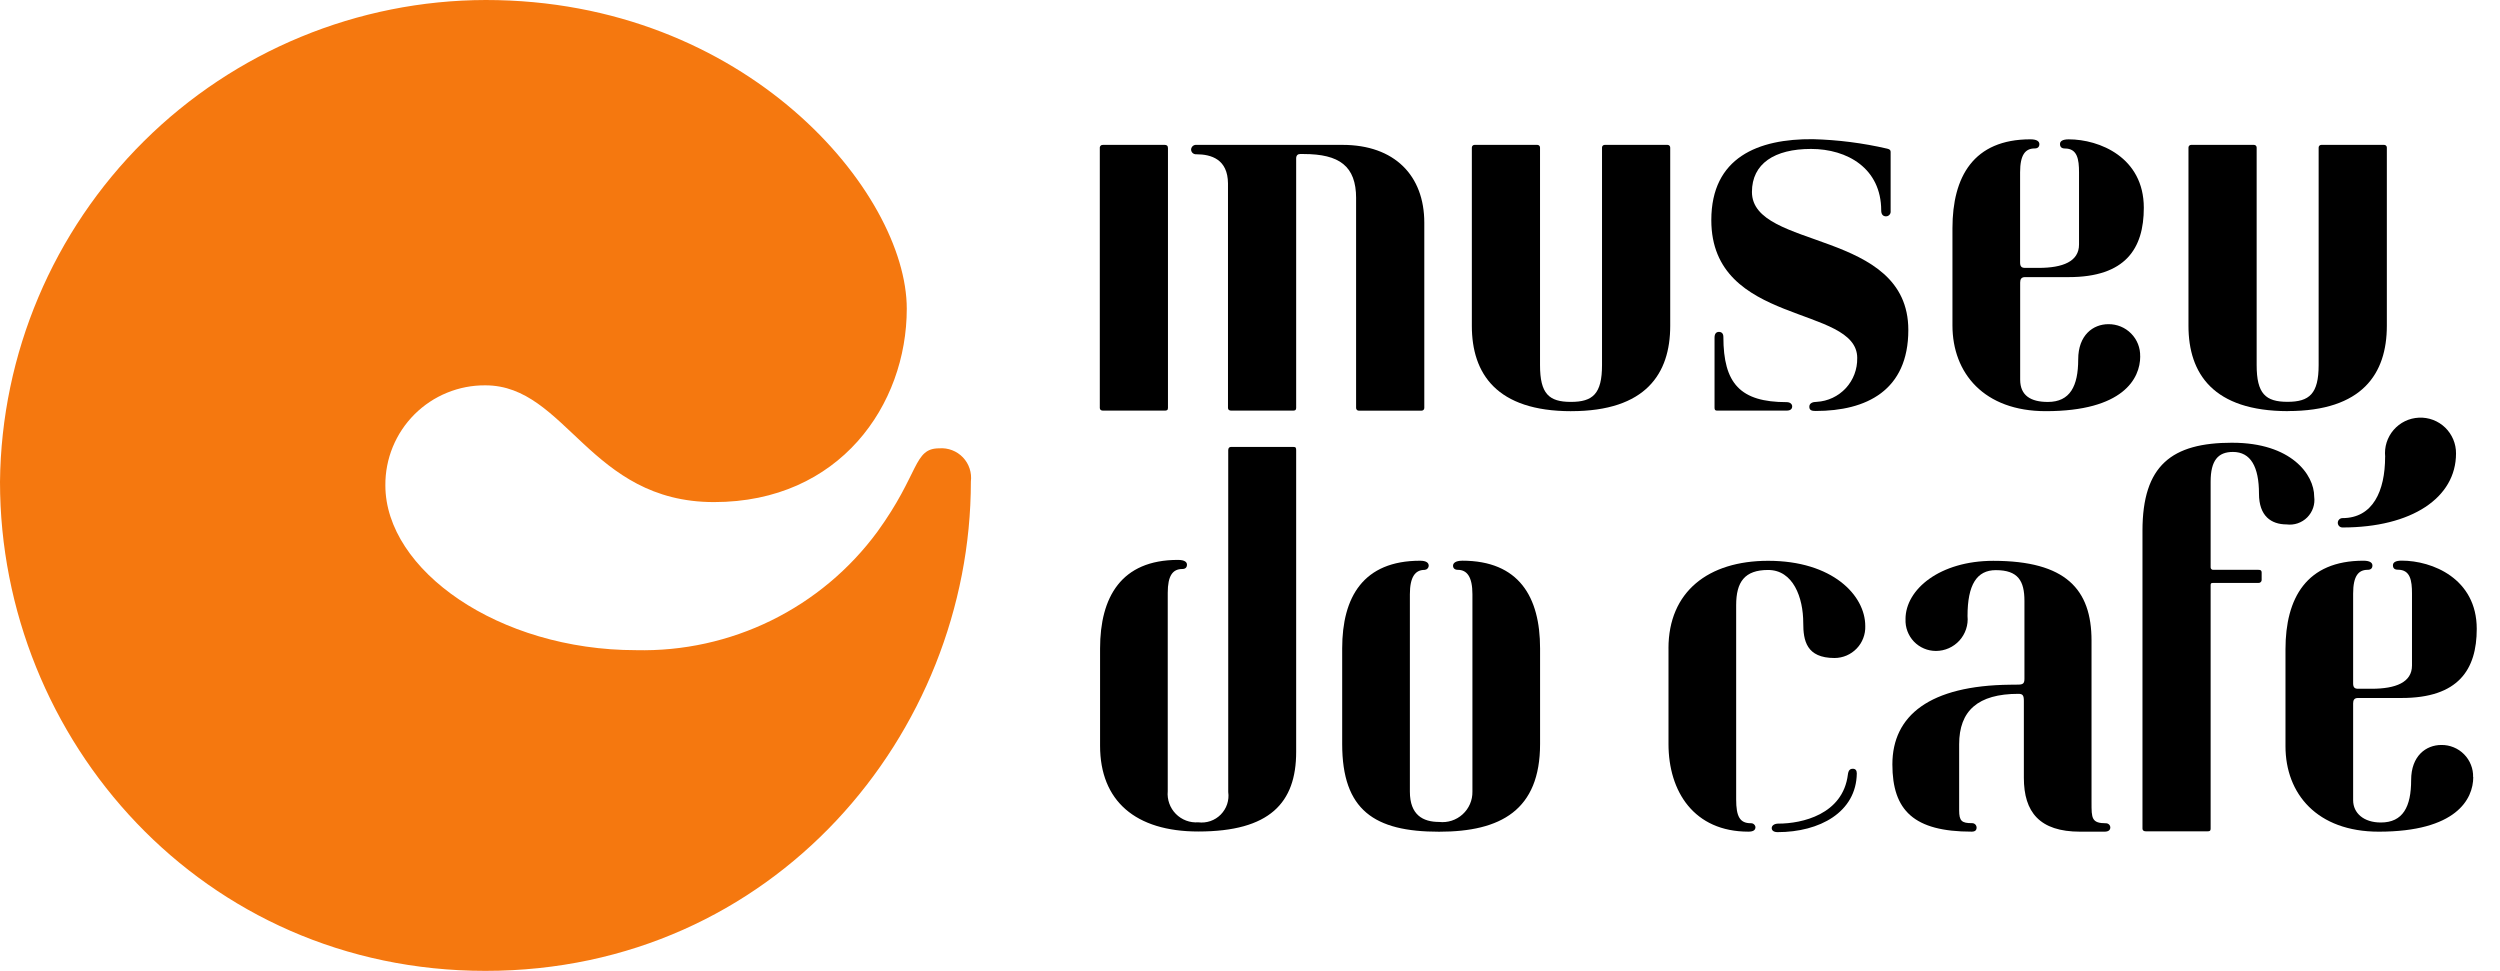
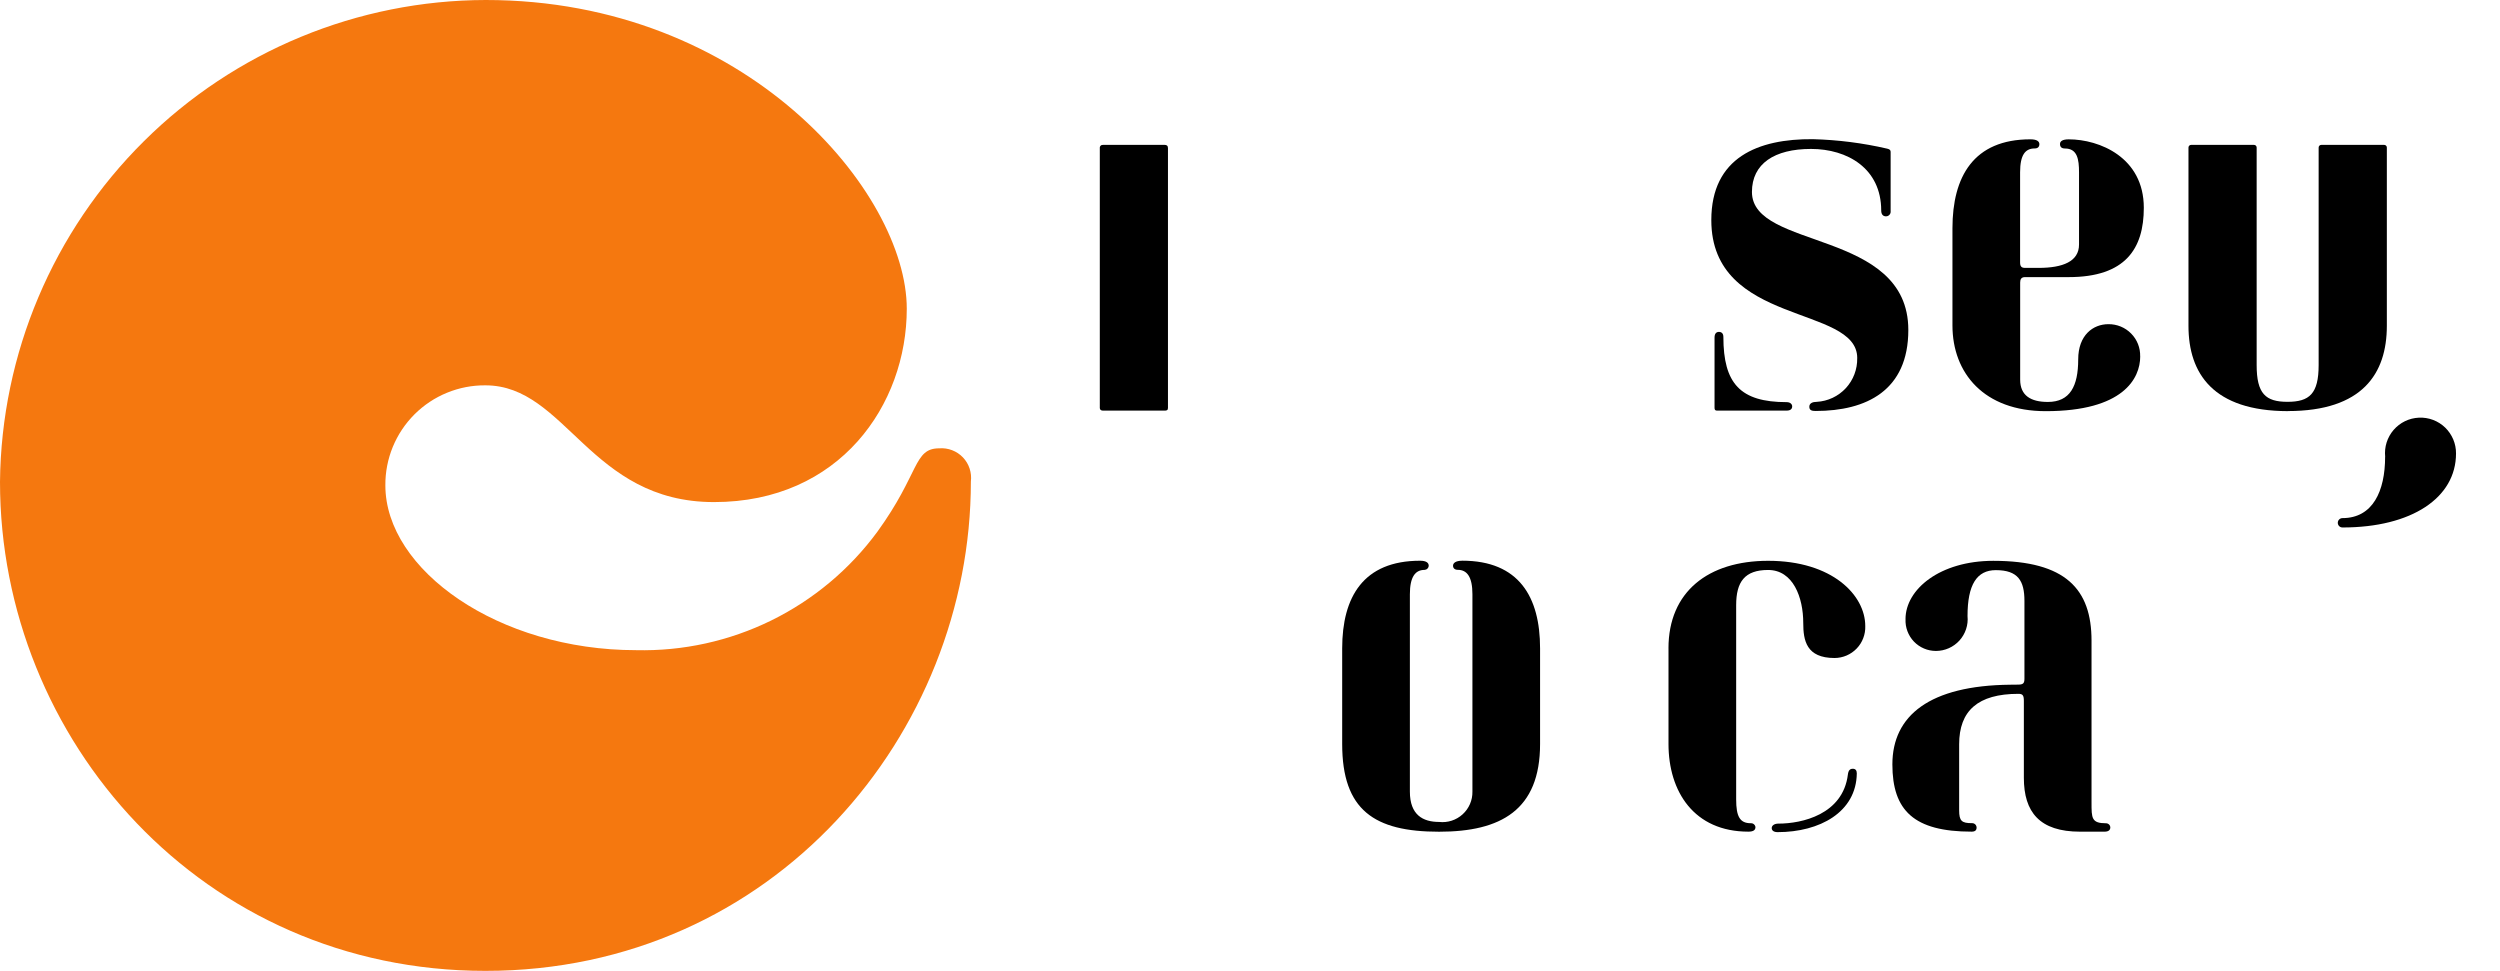
<svg xmlns="http://www.w3.org/2000/svg" width="103" height="40" viewBox="0 0 103 40" fill="none">
  <path fill-rule="evenodd" clip-rule="evenodd" d="M68.742 26.712V30.651C68.742 32.614 69.794 34.264 72.034 34.264C72.234 34.264 72.325 34.202 72.325 34.075C72.319 34.029 72.295 33.987 72.259 33.958C72.224 33.928 72.178 33.914 72.132 33.917C71.683 33.917 71.53 33.643 71.53 32.936V24.932C71.53 23.975 71.879 23.483 72.846 23.483C73.88 23.483 74.294 24.618 74.294 25.667C74.294 26.389 74.421 27.11 75.585 27.11C75.755 27.109 75.924 27.074 76.08 27.007C76.237 26.939 76.378 26.841 76.496 26.718C76.614 26.596 76.706 26.45 76.766 26.291C76.827 26.132 76.855 25.962 76.849 25.792C76.849 24.526 75.498 23.105 72.849 23.105C70.383 23.105 68.741 24.375 68.741 26.712M73.276 33.933C74.23 33.933 75.929 33.562 76.133 31.91C76.155 31.734 76.221 31.673 76.338 31.673C76.442 31.673 76.5 31.737 76.5 31.86C76.482 33.464 74.967 34.284 73.237 34.284C73.071 34.284 72.995 34.212 72.995 34.116C72.995 34.02 73.091 33.932 73.277 33.932" fill="black" />
  <path d="M45.446 16.918H47.986C48.075 16.918 48.12 16.896 48.12 16.807V6.1C48.12 6.003 48.066 5.969 47.986 5.969H45.446C45.428 5.967 45.41 5.969 45.393 5.975C45.376 5.981 45.36 5.99 45.347 6.003C45.334 6.015 45.325 6.031 45.318 6.048C45.312 6.064 45.31 6.083 45.312 6.1V16.807C45.312 16.874 45.356 16.918 45.446 16.918Z" fill="black" />
  <path d="M60.24 23.102C59.976 23.102 59.865 23.197 59.865 23.307C59.865 23.416 59.943 23.477 60.062 23.477C60.44 23.477 60.664 23.767 60.664 24.48V32.615C60.667 32.791 60.633 32.965 60.563 33.126C60.493 33.288 60.39 33.432 60.26 33.55C60.13 33.669 59.976 33.758 59.809 33.812C59.642 33.866 59.465 33.884 59.291 33.864C58.622 33.864 58.087 33.574 58.087 32.615V24.483C58.087 23.769 58.309 23.48 58.688 23.48C58.733 23.478 58.776 23.46 58.809 23.428C58.842 23.396 58.861 23.353 58.863 23.307C58.863 23.199 58.778 23.102 58.509 23.102C56.168 23.102 55.298 24.596 55.298 26.715V30.654C55.298 33.379 56.622 34.267 59.289 34.267C61.83 34.267 63.451 33.379 63.451 30.654V26.712C63.451 24.594 62.582 23.1 60.241 23.1" fill="black" />
-   <path d="M91.971 18.24C89.476 18.24 88.271 19.169 88.27 21.865V34.139C88.27 34.206 88.315 34.25 88.404 34.25H90.945C91.012 34.25 91.078 34.25 91.078 34.139V24.128C91.078 24.061 91.078 24.017 91.167 24.017H93.047C93.079 24.02 93.111 24.009 93.136 23.988C93.161 23.968 93.177 23.938 93.18 23.906V23.588C93.18 23.499 93.135 23.477 93.047 23.477H91.167C91.141 23.473 91.117 23.46 91.1 23.439C91.083 23.418 91.076 23.392 91.078 23.365V19.846C91.078 18.966 91.387 18.62 91.997 18.62C92.73 18.62 93.07 19.233 93.07 20.337C93.07 21.267 93.577 21.604 94.205 21.606C94.36 21.626 94.517 21.611 94.665 21.561C94.813 21.51 94.948 21.427 95.058 21.316C95.168 21.205 95.251 21.071 95.301 20.923C95.351 20.775 95.366 20.617 95.345 20.462C95.345 19.553 94.4 18.241 91.971 18.241" fill="black" />
  <path d="M98.267 18.817C98.267 20.236 97.759 21.346 96.51 21.346C96.459 21.346 96.41 21.367 96.373 21.403C96.337 21.439 96.317 21.488 96.317 21.539C96.317 21.59 96.337 21.64 96.373 21.676C96.41 21.712 96.459 21.732 96.51 21.732C99.367 21.732 101.188 20.505 101.188 18.684C101.19 18.485 101.151 18.288 101.074 18.104C100.997 17.921 100.884 17.755 100.741 17.616C100.598 17.478 100.428 17.371 100.242 17.3C100.055 17.23 99.857 17.198 99.658 17.208C99.459 17.217 99.264 17.266 99.085 17.353C98.906 17.44 98.747 17.563 98.617 17.713C98.487 17.864 98.389 18.04 98.329 18.229C98.269 18.419 98.249 18.619 98.269 18.817" fill="black" />
-   <path d="M55.871 8.167V16.807C55.871 16.822 55.873 16.837 55.879 16.85C55.884 16.864 55.892 16.877 55.903 16.887C55.913 16.898 55.926 16.906 55.94 16.912C55.953 16.917 55.968 16.919 55.983 16.919H58.569C58.584 16.919 58.599 16.917 58.613 16.911C58.626 16.906 58.639 16.898 58.649 16.887C58.66 16.877 58.668 16.864 58.673 16.851C58.679 16.837 58.681 16.822 58.681 16.808V9.174C58.681 7.234 57.455 5.969 55.312 5.969H49.304C49.276 5.965 49.247 5.967 49.22 5.975C49.193 5.983 49.167 5.996 49.146 6.014C49.124 6.032 49.106 6.055 49.094 6.08C49.081 6.105 49.074 6.133 49.073 6.161C49.073 6.188 49.079 6.215 49.09 6.239C49.101 6.264 49.116 6.286 49.136 6.304C49.156 6.322 49.179 6.336 49.205 6.345C49.23 6.354 49.257 6.358 49.284 6.356C49.904 6.356 50.585 6.561 50.593 7.556V16.807C50.593 16.874 50.638 16.918 50.727 16.918H53.268C53.357 16.918 53.402 16.896 53.402 16.807V6.525C53.402 6.405 53.468 6.346 53.56 6.346H53.71C55.181 6.346 55.872 6.841 55.872 8.167" fill="black" />
  <path d="M88.175 14.683C88.179 14.509 88.149 14.336 88.085 14.174C88.021 14.012 87.925 13.865 87.802 13.741C87.68 13.617 87.534 13.519 87.373 13.453C87.212 13.387 87.039 13.354 86.865 13.356C86.238 13.356 85.622 13.804 85.622 14.808C85.622 15.908 85.287 16.56 84.372 16.56C83.67 16.56 83.231 16.299 83.231 15.641V11.641C83.231 11.507 83.276 11.417 83.432 11.417H85.231C87.569 11.417 88.325 10.245 88.325 8.56C88.325 6.479 86.492 5.741 85.232 5.741C84.973 5.741 84.872 5.819 84.872 5.933C84.872 6.047 84.931 6.118 85.076 6.118C85.588 6.118 85.656 6.565 85.656 7.102V10.075C85.656 10.773 84.987 11.037 83.993 11.037H83.428C83.281 11.037 83.228 10.97 83.228 10.813V7.1C83.228 6.385 83.438 6.116 83.83 6.116C83.961 6.116 84.022 6.046 84.022 5.939C84.022 5.841 83.944 5.74 83.652 5.74C81.311 5.74 80.441 7.278 80.441 9.403V13.407C80.441 15.375 81.743 16.94 84.285 16.94C87.474 16.94 88.177 15.595 88.177 14.683" fill="black" />
-   <path d="M48.111 24.424C48.111 23.711 48.319 23.443 48.711 23.443C48.842 23.443 48.903 23.373 48.903 23.265C48.903 23.168 48.824 23.068 48.532 23.068C46.191 23.068 45.323 24.602 45.323 26.721V30.725C45.323 32.999 46.783 34.258 49.37 34.258C52.313 34.258 53.402 33.077 53.402 30.98V18.548C53.402 18.444 53.382 18.414 53.29 18.414H50.715C50.648 18.414 50.603 18.458 50.603 18.548V32.631C50.627 32.799 50.611 32.97 50.558 33.132C50.504 33.293 50.414 33.439 50.295 33.56C50.176 33.681 50.03 33.773 49.87 33.828C49.709 33.883 49.538 33.901 49.37 33.88C49.199 33.892 49.028 33.868 48.868 33.808C48.708 33.748 48.563 33.653 48.443 33.531C48.323 33.409 48.231 33.263 48.174 33.101C48.117 32.94 48.095 32.769 48.111 32.598L48.111 24.424Z" fill="black" />
  <path fill-rule="evenodd" clip-rule="evenodd" d="M71.003 13.881C71.003 13.74 70.929 13.674 70.82 13.674C70.724 13.674 70.639 13.732 70.639 13.909V16.805C70.639 16.872 70.663 16.917 70.733 16.917H73.61C73.765 16.917 73.838 16.85 73.838 16.742C73.838 16.652 73.758 16.568 73.608 16.568C71.699 16.568 71.003 15.801 71.003 13.881ZM76.517 14.755C76.526 15.213 76.358 15.656 76.048 15.992C75.737 16.328 75.308 16.53 74.851 16.556C74.683 16.556 74.544 16.61 74.544 16.757C74.544 16.904 74.645 16.932 74.805 16.932C76.895 16.932 78.623 16.091 78.623 13.595C78.623 9.427 72.18 10.308 72.18 7.909C72.18 6.739 73.113 6.136 74.613 6.136C76.112 6.136 77.506 6.938 77.506 8.673C77.506 8.846 77.594 8.908 77.686 8.912C77.715 8.915 77.744 8.911 77.771 8.901C77.798 8.891 77.822 8.875 77.842 8.854C77.862 8.833 77.877 8.808 77.886 8.781C77.895 8.753 77.898 8.724 77.894 8.696V6.258C77.894 6.191 77.863 6.15 77.754 6.125C76.748 5.892 75.721 5.761 74.689 5.734C72.446 5.715 70.506 6.478 70.506 9.069C70.506 13.443 76.518 12.552 76.518 14.752" fill="black" />
-   <path d="M64.734 16.94C67.808 16.94 68.813 15.396 68.813 13.427V6.081C68.813 6.066 68.811 6.052 68.805 6.038C68.8 6.024 68.792 6.012 68.781 6.001C68.771 5.991 68.758 5.982 68.745 5.977C68.731 5.971 68.716 5.969 68.701 5.969H66.115C66.1 5.969 66.085 5.971 66.071 5.977C66.058 5.982 66.045 5.99 66.034 6.001C66.024 6.011 66.016 6.024 66.01 6.038C66.005 6.052 66.002 6.066 66.003 6.081V15.044C66.003 16.227 65.624 16.558 64.72 16.558C63.816 16.558 63.449 16.224 63.449 15.044V6.081C63.45 6.066 63.447 6.052 63.442 6.038C63.437 6.024 63.428 6.012 63.418 6.001C63.408 5.991 63.395 5.982 63.381 5.977C63.368 5.971 63.353 5.969 63.338 5.969H60.752C60.737 5.969 60.722 5.971 60.708 5.977C60.694 5.982 60.682 5.991 60.672 6.001C60.661 6.012 60.653 6.024 60.648 6.038C60.642 6.052 60.64 6.066 60.64 6.081V13.428C60.64 15.396 61.661 16.941 64.735 16.941" fill="black" />
  <path d="M94.26 16.936C97.333 16.936 98.338 15.393 98.338 13.423V6.081C98.339 6.066 98.336 6.052 98.331 6.038C98.325 6.024 98.317 6.011 98.306 6.001C98.296 5.99 98.284 5.982 98.27 5.977C98.256 5.971 98.241 5.969 98.226 5.969H95.64C95.625 5.969 95.61 5.971 95.596 5.977C95.582 5.982 95.57 5.99 95.559 6.001C95.549 6.011 95.541 6.024 95.535 6.038C95.53 6.052 95.527 6.066 95.528 6.081V15.041C95.528 16.223 95.149 16.555 94.245 16.555C93.341 16.555 92.974 16.221 92.974 15.041V6.081C92.975 6.066 92.972 6.052 92.967 6.038C92.962 6.024 92.953 6.012 92.943 6.001C92.932 5.991 92.92 5.982 92.906 5.977C92.892 5.971 92.878 5.969 92.863 5.969H90.276C90.262 5.969 90.247 5.971 90.233 5.977C90.219 5.982 90.207 5.991 90.197 6.001C90.186 6.012 90.178 6.024 90.172 6.038C90.167 6.052 90.165 6.066 90.165 6.081V13.425C90.165 15.393 91.186 16.935 94.26 16.939" fill="black" />
-   <path d="M101.892 32.016C101.897 31.842 101.866 31.669 101.801 31.508C101.737 31.346 101.641 31.199 101.519 31.076C101.397 30.952 101.251 30.855 101.09 30.789C100.929 30.723 100.756 30.69 100.583 30.693C99.955 30.693 99.339 31.139 99.339 32.14C99.339 33.237 99.004 33.887 98.09 33.887C97.387 33.887 96.949 33.502 96.949 32.968V28.98C96.949 28.847 96.993 28.757 97.149 28.757H98.948C101.286 28.757 102.042 27.588 102.042 25.909C102.042 23.835 100.209 23.098 98.949 23.098C98.691 23.098 98.589 23.175 98.589 23.289C98.589 23.403 98.648 23.472 98.793 23.472C99.306 23.472 99.374 23.918 99.374 24.453V27.418C99.374 28.114 98.705 28.377 97.711 28.377H97.15C97.002 28.377 96.949 28.31 96.949 28.154V24.457C96.949 23.743 97.159 23.476 97.551 23.476C97.683 23.476 97.744 23.406 97.744 23.299C97.744 23.201 97.665 23.101 97.373 23.101C95.031 23.101 94.162 24.634 94.162 26.753V30.744C94.162 32.706 95.464 34.265 98.006 34.265C101.195 34.265 101.898 32.925 101.898 32.016" fill="black" />
  <path d="M78.508 25.507C78.5 25.677 78.526 25.846 78.586 26.005C78.645 26.164 78.736 26.309 78.853 26.432C78.97 26.554 79.111 26.652 79.267 26.718C79.423 26.785 79.591 26.819 79.761 26.819C79.944 26.819 80.124 26.78 80.291 26.706C80.458 26.632 80.607 26.524 80.73 26.389C80.852 26.253 80.945 26.094 81.002 25.921C81.06 25.747 81.08 25.564 81.062 25.382C81.062 24.085 81.446 23.49 82.228 23.49C83.144 23.49 83.407 23.93 83.407 24.76V27.962C83.407 28.14 83.362 28.204 83.161 28.206L82.818 28.21C79.509 28.244 77.966 29.474 77.966 31.493C77.966 33.396 78.857 34.264 81.232 34.264C81.378 34.264 81.436 34.203 81.436 34.092C81.435 34.068 81.429 34.043 81.419 34.021C81.409 33.998 81.394 33.978 81.376 33.961C81.358 33.945 81.336 33.932 81.313 33.924C81.289 33.916 81.265 33.912 81.24 33.914C80.826 33.914 80.716 33.827 80.717 33.382V30.666C80.717 29.285 81.487 28.586 83.16 28.586C83.338 28.586 83.383 28.653 83.383 28.876V32.046C83.383 33.459 84.031 34.265 85.701 34.265H86.708C86.88 34.265 86.945 34.188 86.945 34.09C86.944 34.044 86.925 34.001 86.892 33.969C86.86 33.938 86.817 33.92 86.771 33.919C86.17 33.919 86.171 33.71 86.171 33.061V26.395C86.171 24.277 85.111 23.106 82.123 23.106C79.926 23.106 78.507 24.278 78.507 25.508" fill="black" />
  <path d="M29.417 20.686C34.597 20.686 37.359 16.678 37.359 12.72C37.359 7.942 30.765 0 20.011 0C14.735 0.011 9.675 2.101 5.93 5.817C2.184 9.533 0.053 14.575 0 19.851C0 30.477 8.344 40 20 40C31.884 40 40 30.209 40 19.838C40.022 19.659 40.005 19.477 39.948 19.305C39.892 19.134 39.798 18.977 39.674 18.846C39.549 18.715 39.397 18.614 39.229 18.549C39.06 18.484 38.88 18.457 38.7 18.471C37.631 18.471 37.9 19.486 36.152 21.902C35.009 23.456 33.509 24.712 31.777 25.563C30.046 26.413 28.134 26.833 26.206 26.787C20.53 26.787 15.877 23.48 15.877 19.997C15.873 19.455 15.976 18.917 16.182 18.415C16.388 17.913 16.692 17.457 17.075 17.073C17.459 16.69 17.915 16.386 18.417 16.181C18.919 15.975 19.457 15.871 20 15.876C23.331 15.876 24.297 20.686 29.417 20.686" fill="#F5780F" />
</svg>